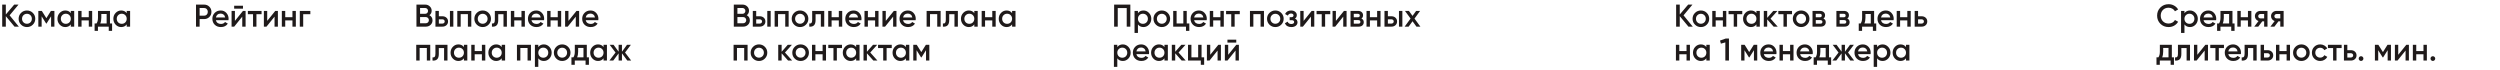
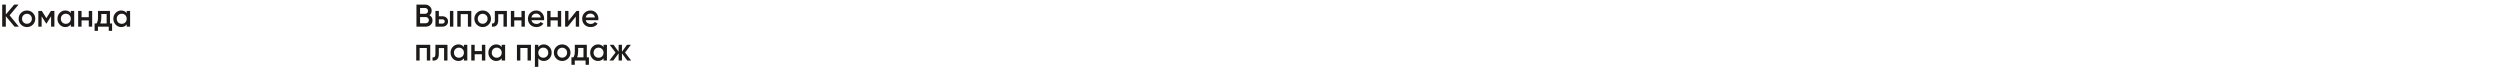
<svg xmlns="http://www.w3.org/2000/svg" width="1032" height="29" viewBox="0 0 1032 29" fill="none">
  <path d="M7.774 11H5.993L2.405 6.671V11H0.91V1.9H2.405V5.982L5.863 1.9H7.644L3.965 6.333L7.774 11ZM11.123 11.169C10.17 11.169 9.36 10.84 8.692 10.181C8.025 9.522 7.691 8.712 7.691 7.75C7.691 6.788 8.025 5.978 8.692 5.319C9.36 4.66 10.17 4.331 11.123 4.331C12.085 4.331 12.896 4.66 13.554 5.319C14.222 5.978 14.555 6.788 14.555 7.75C14.555 8.712 14.222 9.522 13.554 10.181C12.896 10.84 12.085 11.169 11.123 11.169ZM9.68 9.219C10.07 9.609 10.551 9.804 11.123 9.804C11.695 9.804 12.176 9.609 12.566 9.219C12.956 8.829 13.151 8.339 13.151 7.75C13.151 7.161 12.956 6.671 12.566 6.281C12.176 5.891 11.695 5.696 11.123 5.696C10.551 5.696 10.07 5.891 9.68 6.281C9.29 6.671 9.095 7.161 9.095 7.75C9.095 8.339 9.29 8.829 9.68 9.219ZM22.455 4.5V11H21.09V6.723L19.218 9.7H19.049L17.19 6.736V11H15.825V4.5H17.255L19.14 7.503L21.025 4.5H22.455ZM29.225 4.5H30.629V11H29.225V10.064C28.696 10.801 27.938 11.169 26.95 11.169C26.057 11.169 25.294 10.84 24.662 10.181C24.029 9.514 23.713 8.703 23.713 7.75C23.713 6.788 24.029 5.978 24.662 5.319C25.294 4.66 26.057 4.331 26.95 4.331C27.938 4.331 28.696 4.695 29.225 5.423V4.5ZM25.702 9.245C26.092 9.635 26.581 9.83 27.171 9.83C27.76 9.83 28.25 9.635 28.64 9.245C29.03 8.846 29.225 8.348 29.225 7.75C29.225 7.152 29.03 6.658 28.64 6.268C28.25 5.869 27.76 5.67 27.171 5.67C26.581 5.67 26.092 5.869 25.702 6.268C25.312 6.658 25.117 7.152 25.117 7.75C25.117 8.348 25.312 8.846 25.702 9.245ZM36.646 4.5H38.05V11H36.646V8.413H33.669V11H32.265V4.5H33.669V7.087H36.646V4.5ZM45.399 9.674H46.27V12.742H44.892V11H40.433V12.742H39.055V9.674H39.848C40.247 9.111 40.446 8.326 40.446 7.321V4.5H45.399V9.674ZM41.395 9.674H44.021V5.787H41.824V7.321C41.824 8.248 41.681 9.033 41.395 9.674ZM52.305 4.5H53.709V11H52.305V10.064C51.776 10.801 51.018 11.169 50.03 11.169C49.137 11.169 48.375 10.84 47.742 10.181C47.109 9.514 46.793 8.703 46.793 7.75C46.793 6.788 47.109 5.978 47.742 5.319C48.375 4.66 49.137 4.331 50.03 4.331C51.018 4.331 51.776 4.695 52.305 5.423V4.5ZM48.782 9.245C49.172 9.635 49.662 9.83 50.251 9.83C50.84 9.83 51.33 9.635 51.72 9.245C52.11 8.846 52.305 8.348 52.305 7.75C52.305 7.152 52.11 6.658 51.72 6.268C51.33 5.869 50.84 5.67 50.251 5.67C49.662 5.67 49.172 5.869 48.782 6.268C48.392 6.658 48.197 7.152 48.197 7.75C48.197 8.348 48.392 8.846 48.782 9.245Z" fill="#1F1A1A" />
-   <path d="M84.264 1.9C85.122 1.9 85.837 2.186 86.409 2.758C86.99 3.33 87.28 4.041 87.28 4.89C87.28 5.731 86.99 6.441 86.409 7.022C85.837 7.594 85.122 7.88 84.264 7.88H82.405V11H80.91V1.9H84.264ZM84.264 6.476C84.706 6.476 85.07 6.329 85.356 6.034C85.642 5.731 85.785 5.349 85.785 4.89C85.785 4.431 85.642 4.054 85.356 3.759C85.07 3.456 84.706 3.304 84.264 3.304H82.405V6.476H84.264ZM89.135 8.348C89.239 8.842 89.477 9.223 89.85 9.492C90.223 9.752 90.678 9.882 91.215 9.882C91.96 9.882 92.519 9.613 92.892 9.076L94.049 9.752C93.408 10.697 92.459 11.169 91.202 11.169C90.145 11.169 89.291 10.848 88.641 10.207C87.991 9.557 87.666 8.738 87.666 7.75C87.666 6.779 87.987 5.969 88.628 5.319C89.269 4.66 90.093 4.331 91.098 4.331C92.051 4.331 92.831 4.665 93.438 5.332C94.053 5.999 94.361 6.81 94.361 7.763C94.361 7.91 94.344 8.105 94.309 8.348H89.135ZM89.122 7.204H92.944C92.849 6.675 92.628 6.277 92.281 6.008C91.943 5.739 91.544 5.605 91.085 5.605C90.565 5.605 90.132 5.748 89.785 6.034C89.438 6.32 89.217 6.71 89.122 7.204ZM96.662 3.59V2.368H100.302V3.59H96.662ZM100.302 4.5H101.381V11H100.003V6.866L96.675 11H95.596V4.5H96.974V8.621L100.302 4.5ZM107.976 4.5V5.852H105.857V11H104.453V5.852H102.321V4.5H107.976ZM113.632 4.5H114.711V11H113.333V6.866L110.005 11H108.926V4.5H110.304V8.621L113.632 4.5ZM120.721 4.5H122.125V11H120.721V8.413H117.744V11H116.34V4.5H117.744V7.087H120.721V4.5ZM128.11 4.5V5.852H125.159V11H123.755V4.5H128.11Z" fill="#1F1A1A" />
  <path d="M177.266 6.281C177.665 6.489 177.977 6.775 178.202 7.139C178.427 7.503 178.54 7.923 178.54 8.4C178.54 9.145 178.276 9.765 177.747 10.259C177.218 10.753 176.573 11 175.81 11H171.91V1.9H175.524C176.269 1.9 176.898 2.143 177.409 2.628C177.929 3.105 178.189 3.703 178.189 4.422C178.189 5.211 177.881 5.83 177.266 6.281ZM175.524 3.304H173.405V5.696H175.524C175.853 5.696 176.131 5.583 176.356 5.358C176.581 5.124 176.694 4.838 176.694 4.5C176.694 4.162 176.581 3.88 176.356 3.655C176.131 3.421 175.853 3.304 175.524 3.304ZM175.81 9.596C176.157 9.596 176.447 9.475 176.681 9.232C176.924 8.981 177.045 8.677 177.045 8.322C177.045 7.967 176.924 7.668 176.681 7.425C176.447 7.174 176.157 7.048 175.81 7.048H173.405V9.596H175.81ZM182.588 6.71C183.281 6.71 183.849 6.909 184.291 7.308C184.733 7.698 184.954 8.214 184.954 8.855C184.954 9.488 184.733 10.003 184.291 10.402C183.849 10.801 183.281 11 182.588 11H179.754V4.5H181.158V6.71H182.588ZM185.734 4.5H187.138V11H185.734V4.5ZM182.601 9.739C182.878 9.739 183.108 9.657 183.29 9.492C183.48 9.327 183.576 9.115 183.576 8.855C183.576 8.586 183.48 8.374 183.29 8.218C183.108 8.053 182.878 7.971 182.601 7.971H181.158V9.739H182.601ZM194.552 4.5V11H193.148V5.826H190.171V11H188.767V4.5H194.552ZM199.249 11.169C198.296 11.169 197.486 10.84 196.818 10.181C196.151 9.522 195.817 8.712 195.817 7.75C195.817 6.788 196.151 5.978 196.818 5.319C197.486 4.66 198.296 4.331 199.249 4.331C200.211 4.331 201.022 4.66 201.68 5.319C202.348 5.978 202.681 6.788 202.681 7.75C202.681 8.712 202.348 9.522 201.68 10.181C201.022 10.84 200.211 11.169 199.249 11.169ZM197.806 9.219C198.196 9.609 198.677 9.804 199.249 9.804C199.821 9.804 200.302 9.609 200.692 9.219C201.082 8.829 201.277 8.339 201.277 7.75C201.277 7.161 201.082 6.671 200.692 6.281C200.302 5.891 199.821 5.696 199.249 5.696C198.677 5.696 198.196 5.891 197.806 6.281C197.416 6.671 197.221 7.161 197.221 7.75C197.221 8.339 197.416 8.829 197.806 9.219ZM209.246 4.5V11H207.842V5.852H205.671V8.27C205.671 9.301 205.446 10.034 204.995 10.467C204.545 10.9 203.903 11.078 203.071 11V9.687C203.47 9.756 203.769 9.674 203.968 9.44C204.168 9.206 204.267 8.794 204.267 8.205V4.5H209.246ZM215.263 4.5H216.667V11H215.263V8.413H212.286V11H210.882V4.5H212.286V7.087H215.263V4.5ZM219.402 8.348C219.506 8.842 219.744 9.223 220.117 9.492C220.489 9.752 220.944 9.882 221.482 9.882C222.227 9.882 222.786 9.613 223.159 9.076L224.316 9.752C223.674 10.697 222.725 11.169 221.469 11.169C220.411 11.169 219.558 10.848 218.908 10.207C218.258 9.557 217.933 8.738 217.933 7.75C217.933 6.779 218.253 5.969 218.895 5.319C219.536 4.66 220.359 4.331 221.365 4.331C222.318 4.331 223.098 4.665 223.705 5.332C224.32 5.999 224.628 6.81 224.628 7.763C224.628 7.91 224.61 8.105 224.576 8.348H219.402ZM219.389 7.204H223.211C223.115 6.675 222.894 6.277 222.548 6.008C222.21 5.739 221.811 5.605 221.352 5.605C220.832 5.605 220.398 5.748 220.052 6.034C219.705 6.32 219.484 6.71 219.389 7.204ZM230.244 4.5H231.648V11H230.244V8.413H227.267V11H225.863V4.5H227.267V7.087H230.244V4.5ZM237.983 4.5H239.062V11H237.684V6.866L234.356 11H233.277V4.5H234.655V8.621L237.983 4.5ZM241.796 8.348C241.9 8.842 242.138 9.223 242.511 9.492C242.884 9.752 243.339 9.882 243.876 9.882C244.621 9.882 245.18 9.613 245.553 9.076L246.71 9.752C246.069 10.697 245.12 11.169 243.863 11.169C242.806 11.169 241.952 10.848 241.302 10.207C240.652 9.557 240.327 8.738 240.327 7.75C240.327 6.779 240.648 5.969 241.289 5.319C241.93 4.66 242.754 4.331 243.759 4.331C244.712 4.331 245.492 4.665 246.099 5.332C246.714 5.999 247.022 6.81 247.022 7.763C247.022 7.91 247.005 8.105 246.97 8.348H241.796ZM241.783 7.204H245.605C245.51 6.675 245.289 6.277 244.942 6.008C244.604 5.739 244.205 5.605 243.746 5.605C243.226 5.605 242.793 5.748 242.446 6.034C242.099 6.32 241.878 6.71 241.783 7.204ZM177.604 18.5V25H176.2V19.826H173.223V25H171.819V18.5H177.604ZM184.719 18.5V25H183.315V19.852H181.144V22.27C181.144 23.301 180.919 24.034 180.468 24.467C180.017 24.9 179.376 25.078 178.544 25V23.687C178.943 23.756 179.242 23.674 179.441 23.44C179.64 23.206 179.74 22.794 179.74 22.205V18.5H184.719ZM191.503 18.5H192.907V25H191.503V24.064C190.974 24.801 190.216 25.169 189.228 25.169C188.335 25.169 187.573 24.84 186.94 24.181C186.307 23.514 185.991 22.703 185.991 21.75C185.991 20.788 186.307 19.978 186.94 19.319C187.573 18.66 188.335 18.331 189.228 18.331C190.216 18.331 190.974 18.695 191.503 19.423V18.5ZM187.98 23.245C188.37 23.635 188.86 23.83 189.449 23.83C190.038 23.83 190.528 23.635 190.918 23.245C191.308 22.846 191.503 22.348 191.503 21.75C191.503 21.152 191.308 20.658 190.918 20.268C190.528 19.869 190.038 19.67 189.449 19.67C188.86 19.67 188.37 19.869 187.98 20.268C187.59 20.658 187.395 21.152 187.395 21.75C187.395 22.348 187.59 22.846 187.98 23.245ZM198.925 18.5H200.329V25H198.925V22.413H195.948V25H194.544V18.5H195.948V21.087H198.925V18.5ZM207.106 18.5H208.51V25H207.106V24.064C206.577 24.801 205.819 25.169 204.831 25.169C203.938 25.169 203.175 24.84 202.543 24.181C201.91 23.514 201.594 22.703 201.594 21.75C201.594 20.788 201.91 19.978 202.543 19.319C203.175 18.66 203.938 18.331 204.831 18.331C205.819 18.331 206.577 18.695 207.106 19.423V18.5ZM203.583 23.245C203.973 23.635 204.462 23.83 205.052 23.83C205.641 23.83 206.131 23.635 206.521 23.245C206.911 22.846 207.106 22.348 207.106 21.75C207.106 21.152 206.911 20.658 206.521 20.268C206.131 19.869 205.641 19.67 205.052 19.67C204.462 19.67 203.973 19.869 203.583 20.268C203.193 20.658 202.998 21.152 202.998 21.75C202.998 22.348 203.193 22.846 203.583 23.245ZM219.181 18.5V25H217.777V19.826H214.8V25H213.396V18.5H219.181ZM224.489 18.331C225.382 18.331 226.145 18.665 226.777 19.332C227.41 19.991 227.726 20.797 227.726 21.75C227.726 22.712 227.41 23.522 226.777 24.181C226.145 24.84 225.382 25.169 224.489 25.169C223.501 25.169 222.743 24.805 222.214 24.077V27.6H220.81V18.5H222.214V19.436C222.743 18.699 223.501 18.331 224.489 18.331ZM222.799 23.245C223.189 23.635 223.679 23.83 224.268 23.83C224.858 23.83 225.347 23.635 225.737 23.245C226.127 22.846 226.322 22.348 226.322 21.75C226.322 21.152 226.127 20.658 225.737 20.268C225.347 19.869 224.858 19.67 224.268 19.67C223.679 19.67 223.189 19.869 222.799 20.268C222.409 20.658 222.214 21.152 222.214 21.75C222.214 22.348 222.409 22.846 222.799 23.245ZM232.067 25.169C231.113 25.169 230.303 24.84 229.636 24.181C228.968 23.522 228.635 22.712 228.635 21.75C228.635 20.788 228.968 19.978 229.636 19.319C230.303 18.66 231.113 18.331 232.067 18.331C233.029 18.331 233.839 18.66 234.498 19.319C235.165 19.978 235.499 20.788 235.499 21.75C235.499 22.712 235.165 23.522 234.498 24.181C233.839 24.84 233.029 25.169 232.067 25.169ZM230.624 23.219C231.014 23.609 231.495 23.804 232.067 23.804C232.639 23.804 233.12 23.609 233.51 23.219C233.9 22.829 234.095 22.339 234.095 21.75C234.095 21.161 233.9 20.671 233.51 20.281C233.12 19.891 232.639 19.696 232.067 19.696C231.495 19.696 231.014 19.891 230.624 20.281C230.234 20.671 230.039 21.161 230.039 21.75C230.039 22.339 230.234 22.829 230.624 23.219ZM242.234 23.674H243.105V26.742H241.727V25H237.268V26.742H235.89V23.674H236.683C237.082 23.111 237.281 22.326 237.281 21.321V18.5H242.234V23.674ZM238.23 23.674H240.856V19.787H238.659V21.321C238.659 22.248 238.516 23.033 238.23 23.674ZM249.14 18.5H250.544V25H249.14V24.064C248.611 24.801 247.853 25.169 246.865 25.169C245.972 25.169 245.21 24.84 244.577 24.181C243.944 23.514 243.628 22.703 243.628 21.75C243.628 20.788 243.944 19.978 244.577 19.319C245.21 18.66 245.972 18.331 246.865 18.331C247.853 18.331 248.611 18.695 249.14 19.423V18.5ZM245.617 23.245C246.007 23.635 246.497 23.83 247.086 23.83C247.675 23.83 248.165 23.635 248.555 23.245C248.945 22.846 249.14 22.348 249.14 21.75C249.14 21.152 248.945 20.658 248.555 20.268C248.165 19.869 247.675 19.67 247.086 19.67C246.497 19.67 246.007 19.869 245.617 20.268C245.227 20.658 245.032 21.152 245.032 21.75C245.032 22.348 245.227 22.846 245.617 23.245ZM260.552 25H258.953L256.743 21.997V25H255.365V22.023L253.155 25H251.556L254.091 21.685L251.686 18.5H253.285L255.365 21.347V18.5H256.743V21.36L258.823 18.5H260.422L258.017 21.685L260.552 25Z" fill="#1F1A1A" />
-   <path d="M308.266 6.281C308.665 6.489 308.977 6.775 309.202 7.139C309.427 7.503 309.54 7.923 309.54 8.4C309.54 9.145 309.276 9.765 308.747 10.259C308.218 10.753 307.573 11 306.81 11H302.91V1.9H306.524C307.269 1.9 307.898 2.143 308.409 2.628C308.929 3.105 309.189 3.703 309.189 4.422C309.189 5.211 308.881 5.83 308.266 6.281ZM306.524 3.304H304.405V5.696H306.524C306.853 5.696 307.131 5.583 307.356 5.358C307.581 5.124 307.694 4.838 307.694 4.5C307.694 4.162 307.581 3.88 307.356 3.655C307.131 3.421 306.853 3.304 306.524 3.304ZM306.81 9.596C307.157 9.596 307.447 9.475 307.681 9.232C307.924 8.981 308.045 8.677 308.045 8.322C308.045 7.967 307.924 7.668 307.681 7.425C307.447 7.174 307.157 7.048 306.81 7.048H304.405V9.596H306.81ZM313.588 6.71C314.281 6.71 314.849 6.909 315.291 7.308C315.733 7.698 315.954 8.214 315.954 8.855C315.954 9.488 315.733 10.003 315.291 10.402C314.849 10.801 314.281 11 313.588 11H310.754V4.5H312.158V6.71H313.588ZM316.734 4.5H318.138V11H316.734V4.5ZM313.601 9.739C313.878 9.739 314.108 9.657 314.29 9.492C314.48 9.327 314.576 9.115 314.576 8.855C314.576 8.586 314.48 8.374 314.29 8.218C314.108 8.053 313.878 7.971 313.601 7.971H312.158V9.739H313.601ZM325.552 4.5V11H324.148V5.826H321.171V11H319.767V4.5H325.552ZM330.249 11.169C329.296 11.169 328.486 10.84 327.818 10.181C327.151 9.522 326.817 8.712 326.817 7.75C326.817 6.788 327.151 5.978 327.818 5.319C328.486 4.66 329.296 4.331 330.249 4.331C331.211 4.331 332.022 4.66 332.68 5.319C333.348 5.978 333.681 6.788 333.681 7.75C333.681 8.712 333.348 9.522 332.68 10.181C332.022 10.84 331.211 11.169 330.249 11.169ZM328.806 9.219C329.196 9.609 329.677 9.804 330.249 9.804C330.821 9.804 331.302 9.609 331.692 9.219C332.082 8.829 332.277 8.339 332.277 7.75C332.277 7.161 332.082 6.671 331.692 6.281C331.302 5.891 330.821 5.696 330.249 5.696C329.677 5.696 329.196 5.891 328.806 6.281C328.416 6.671 328.221 7.161 328.221 7.75C328.221 8.339 328.416 8.829 328.806 9.219ZM340.246 4.5V11H338.842V5.852H336.671V8.27C336.671 9.301 336.446 10.034 335.995 10.467C335.545 10.9 334.903 11.078 334.071 11V9.687C334.47 9.756 334.769 9.674 334.968 9.44C335.168 9.206 335.267 8.794 335.267 8.205V4.5H340.246ZM346.263 4.5H347.667V11H346.263V8.413H343.286V11H341.882V4.5H343.286V7.087H346.263V4.5ZM350.402 8.348C350.506 8.842 350.744 9.223 351.117 9.492C351.489 9.752 351.944 9.882 352.482 9.882C353.227 9.882 353.786 9.613 354.159 9.076L355.316 9.752C354.674 10.697 353.725 11.169 352.469 11.169C351.411 11.169 350.558 10.848 349.908 10.207C349.258 9.557 348.933 8.738 348.933 7.75C348.933 6.779 349.253 5.969 349.895 5.319C350.536 4.66 351.359 4.331 352.365 4.331C353.318 4.331 354.098 4.665 354.705 5.332C355.32 5.999 355.628 6.81 355.628 7.763C355.628 7.91 355.61 8.105 355.576 8.348H350.402ZM350.389 7.204H354.211C354.115 6.675 353.894 6.277 353.548 6.008C353.21 5.739 352.811 5.605 352.352 5.605C351.832 5.605 351.398 5.748 351.052 6.034C350.705 6.32 350.484 6.71 350.389 7.204ZM361.244 4.5H362.648V11H361.244V8.413H358.267V11H356.863V4.5H358.267V7.087H361.244V4.5ZM368.983 4.5H370.062V11H368.684V6.866L365.356 11H364.277V4.5H365.655V8.621L368.983 4.5ZM372.796 8.348C372.9 8.842 373.138 9.223 373.511 9.492C373.884 9.752 374.339 9.882 374.876 9.882C375.621 9.882 376.18 9.613 376.553 9.076L377.71 9.752C377.069 10.697 376.12 11.169 374.863 11.169C373.806 11.169 372.952 10.848 372.302 10.207C371.652 9.557 371.327 8.738 371.327 7.75C371.327 6.779 371.648 5.969 372.289 5.319C372.93 4.66 373.754 4.331 374.759 4.331C375.712 4.331 376.492 4.665 377.099 5.332C377.714 5.999 378.022 6.81 378.022 7.763C378.022 7.91 378.005 8.105 377.97 8.348H372.796ZM372.783 7.204H376.605C376.51 6.675 376.289 6.277 375.942 6.008C375.604 5.739 375.205 5.605 374.746 5.605C374.226 5.605 373.793 5.748 373.446 6.034C373.099 6.32 372.878 6.71 372.783 7.204ZM388.292 4.5V11H386.888V5.826H383.911V11H382.507V4.5H388.292ZM395.408 4.5V11H394.004V5.852H391.833V8.27C391.833 9.301 391.607 10.034 391.157 10.467C390.706 10.9 390.065 11.078 389.233 11V9.687C389.631 9.756 389.93 9.674 390.13 9.44C390.329 9.206 390.429 8.794 390.429 8.205V4.5H395.408ZM402.192 4.5H403.596V11H402.192V10.064C401.663 10.801 400.905 11.169 399.917 11.169C399.024 11.169 398.261 10.84 397.629 10.181C396.996 9.514 396.68 8.703 396.68 7.75C396.68 6.788 396.996 5.978 397.629 5.319C398.261 4.66 399.024 4.331 399.917 4.331C400.905 4.331 401.663 4.695 402.192 5.423V4.5ZM398.669 9.245C399.059 9.635 399.548 9.83 400.138 9.83C400.727 9.83 401.217 9.635 401.607 9.245C401.997 8.846 402.192 8.348 402.192 7.75C402.192 7.152 401.997 6.658 401.607 6.268C401.217 5.869 400.727 5.67 400.138 5.67C399.548 5.67 399.059 5.869 398.669 6.268C398.279 6.658 398.084 7.152 398.084 7.75C398.084 8.348 398.279 8.846 398.669 9.245ZM409.613 4.5H411.017V11H409.613V8.413H406.636V11H405.232V4.5H406.636V7.087H409.613V4.5ZM417.794 4.5H419.198V11H417.794V10.064C417.265 10.801 416.507 11.169 415.519 11.169C414.626 11.169 413.864 10.84 413.231 10.181C412.598 9.514 412.282 8.703 412.282 7.75C412.282 6.788 412.598 5.978 413.231 5.319C413.864 4.66 414.626 4.331 415.519 4.331C416.507 4.331 417.265 4.695 417.794 5.423V4.5ZM414.271 9.245C414.661 9.635 415.151 9.83 415.74 9.83C416.329 9.83 416.819 9.635 417.209 9.245C417.599 8.846 417.794 8.348 417.794 7.75C417.794 7.152 417.599 6.658 417.209 6.268C416.819 5.869 416.329 5.67 415.74 5.67C415.151 5.67 414.661 5.869 414.271 6.268C413.881 6.658 413.686 7.152 413.686 7.75C413.686 8.348 413.881 8.846 414.271 9.245ZM308.604 18.5V25H307.2V19.826H304.223V25H302.819V18.5H308.604ZM313.301 25.169C312.348 25.169 311.537 24.84 310.87 24.181C310.203 23.522 309.869 22.712 309.869 21.75C309.869 20.788 310.203 19.978 310.87 19.319C311.537 18.66 312.348 18.331 313.301 18.331C314.263 18.331 315.073 18.66 315.732 19.319C316.399 19.978 316.733 20.788 316.733 21.75C316.733 22.712 316.399 23.522 315.732 24.181C315.073 24.84 314.263 25.169 313.301 25.169ZM311.858 23.219C312.248 23.609 312.729 23.804 313.301 23.804C313.873 23.804 314.354 23.609 314.744 23.219C315.134 22.829 315.329 22.339 315.329 21.75C315.329 21.161 315.134 20.671 314.744 20.281C314.354 19.891 313.873 19.696 313.301 19.696C312.729 19.696 312.248 19.891 311.858 20.281C311.468 20.671 311.273 21.161 311.273 21.75C311.273 22.339 311.468 22.829 311.858 23.219ZM326.999 25H325.322L322.657 21.997V25H321.253V18.5H322.657V21.373L325.179 18.5H326.895L324.035 21.685L326.999 25ZM330.491 25.169C329.537 25.169 328.727 24.84 328.06 24.181C327.392 23.522 327.059 22.712 327.059 21.75C327.059 20.788 327.392 19.978 328.06 19.319C328.727 18.66 329.537 18.331 330.491 18.331C331.453 18.331 332.263 18.66 332.922 19.319C333.589 19.978 333.923 20.788 333.923 21.75C333.923 22.712 333.589 23.522 332.922 24.181C332.263 24.84 331.453 25.169 330.491 25.169ZM329.048 23.219C329.438 23.609 329.919 23.804 330.491 23.804C331.063 23.804 331.544 23.609 331.934 23.219C332.324 22.829 332.519 22.339 332.519 21.75C332.519 21.161 332.324 20.671 331.934 20.281C331.544 19.891 331.063 19.696 330.491 19.696C329.919 19.696 329.438 19.891 329.048 20.281C328.658 20.671 328.463 21.161 328.463 21.75C328.463 22.339 328.658 22.829 329.048 23.219ZM339.573 18.5H340.977V25H339.573V22.413H336.596V25H335.192V18.5H336.596V21.087H339.573V18.5ZM347.572 18.5V19.852H345.453V25H344.049V19.852H341.917V18.5H347.572ZM353.416 18.5H354.82V25H353.416V24.064C352.888 24.801 352.129 25.169 351.141 25.169C350.249 25.169 349.486 24.84 348.853 24.181C348.221 23.514 347.904 22.703 347.904 21.75C347.904 20.788 348.221 19.978 348.853 19.319C349.486 18.66 350.249 18.331 351.141 18.331C352.129 18.331 352.888 18.695 353.416 19.423V18.5ZM349.893 23.245C350.283 23.635 350.773 23.83 351.362 23.83C351.952 23.83 352.441 23.635 352.831 23.245C353.221 22.846 353.416 22.348 353.416 21.75C353.416 21.152 353.221 20.658 352.831 20.268C352.441 19.869 351.952 19.67 351.362 19.67C350.773 19.67 350.283 19.869 349.893 20.268C349.503 20.658 349.308 21.152 349.308 21.75C349.308 22.348 349.503 22.846 349.893 23.245ZM362.203 25H360.526L357.861 21.997V25H356.457V18.5H357.861V21.373L360.383 18.5H362.099L359.239 21.685L362.203 25ZM368.113 18.5V19.852H365.994V25H364.59V19.852H362.458V18.5H368.113ZM373.957 18.5H375.361V25H373.957V24.064C373.429 24.801 372.67 25.169 371.682 25.169C370.79 25.169 370.027 24.84 369.394 24.181C368.762 23.514 368.445 22.703 368.445 21.75C368.445 20.788 368.762 19.978 369.394 19.319C370.027 18.66 370.79 18.331 371.682 18.331C372.67 18.331 373.429 18.695 373.957 19.423V18.5ZM370.434 23.245C370.824 23.635 371.314 23.83 371.903 23.83C372.493 23.83 372.982 23.635 373.372 23.245C373.762 22.846 373.957 22.348 373.957 21.75C373.957 21.152 373.762 20.658 373.372 20.268C372.982 19.869 372.493 19.67 371.903 19.67C371.314 19.67 370.824 19.869 370.434 20.268C370.044 20.658 369.849 21.152 369.849 21.75C369.849 22.348 370.044 22.846 370.434 23.245ZM383.628 18.5V25H382.263V20.723L380.391 23.7H380.222L378.363 20.736V25H376.998V18.5H378.428L380.313 21.503L382.198 18.5H383.628Z" fill="#1F1A1A" />
-   <path d="M466.605 1.9V11H465.11V3.33H461.405V11H459.91V1.9H466.605ZM472.017 4.331C472.909 4.331 473.672 4.665 474.305 5.332C474.937 5.991 475.254 6.797 475.254 7.75C475.254 8.712 474.937 9.522 474.305 10.181C473.672 10.84 472.909 11.169 472.017 11.169C471.029 11.169 470.27 10.805 469.742 10.077V13.6H468.338V4.5H469.742V5.436C470.27 4.699 471.029 4.331 472.017 4.331ZM470.327 9.245C470.717 9.635 471.206 9.83 471.796 9.83C472.385 9.83 472.875 9.635 473.265 9.245C473.655 8.846 473.85 8.348 473.85 7.75C473.85 7.152 473.655 6.658 473.265 6.268C472.875 5.869 472.385 5.67 471.796 5.67C471.206 5.67 470.717 5.869 470.327 6.268C469.937 6.658 469.742 7.152 469.742 7.75C469.742 8.348 469.937 8.846 470.327 9.245ZM479.594 11.169C478.641 11.169 477.83 10.84 477.163 10.181C476.496 9.522 476.162 8.712 476.162 7.75C476.162 6.788 476.496 5.978 477.163 5.319C477.83 4.66 478.641 4.331 479.594 4.331C480.556 4.331 481.366 4.66 482.025 5.319C482.692 5.978 483.026 6.788 483.026 7.75C483.026 8.712 482.692 9.522 482.025 10.181C481.366 10.84 480.556 11.169 479.594 11.169ZM478.151 9.219C478.541 9.609 479.022 9.804 479.594 9.804C480.166 9.804 480.647 9.609 481.037 9.219C481.427 8.829 481.622 8.339 481.622 7.75C481.622 7.161 481.427 6.671 481.037 6.281C480.647 5.891 480.166 5.696 479.594 5.696C479.022 5.696 478.541 5.891 478.151 6.281C477.761 6.671 477.566 7.161 477.566 7.75C477.566 8.339 477.761 8.829 478.151 9.219ZM489.886 9.674H490.952V12.742H489.574V11H484.296V4.5H485.7V9.674H488.482V4.5H489.886V9.674ZM492.942 8.348C493.046 8.842 493.284 9.223 493.657 9.492C494.029 9.752 494.484 9.882 495.022 9.882C495.767 9.882 496.326 9.613 496.699 9.076L497.856 9.752C497.214 10.697 496.265 11.169 495.009 11.169C493.951 11.169 493.098 10.848 492.448 10.207C491.798 9.557 491.473 8.738 491.473 7.75C491.473 6.779 491.793 5.969 492.435 5.319C493.076 4.66 493.899 4.331 494.905 4.331C495.858 4.331 496.638 4.665 497.245 5.332C497.86 5.999 498.168 6.81 498.168 7.763C498.168 7.91 498.15 8.105 498.116 8.348H492.942ZM492.929 7.204H496.751C496.655 6.675 496.434 6.277 496.088 6.008C495.75 5.739 495.351 5.605 494.892 5.605C494.372 5.605 493.938 5.748 493.592 6.034C493.245 6.32 493.024 6.71 492.929 7.204ZM503.784 4.5H505.188V11H503.784V8.413H500.807V11H499.403V4.5H500.807V7.087H503.784V4.5ZM511.783 4.5V5.852H509.664V11H508.26V5.852H506.128V4.5H511.783ZM521.768 4.5V11H520.364V5.826H517.387V11H515.983V4.5H521.768ZM526.465 11.169C525.512 11.169 524.701 10.84 524.034 10.181C523.367 9.522 523.033 8.712 523.033 7.75C523.033 6.788 523.367 5.978 524.034 5.319C524.701 4.66 525.512 4.331 526.465 4.331C527.427 4.331 528.237 4.66 528.896 5.319C529.563 5.978 529.897 6.788 529.897 7.75C529.897 8.712 529.563 9.522 528.896 10.181C528.237 10.84 527.427 11.169 526.465 11.169ZM525.022 9.219C525.412 9.609 525.893 9.804 526.465 9.804C527.037 9.804 527.518 9.609 527.908 9.219C528.298 8.829 528.493 8.339 528.493 7.75C528.493 7.161 528.298 6.671 527.908 6.281C527.518 5.891 527.037 5.696 526.465 5.696C525.893 5.696 525.412 5.891 525.022 6.281C524.632 6.671 524.437 7.161 524.437 7.75C524.437 8.339 524.632 8.829 525.022 9.219ZM534.566 7.672C535.259 7.984 535.606 8.5 535.606 9.219C535.606 9.774 535.38 10.237 534.93 10.61C534.479 10.983 533.851 11.169 533.045 11.169C531.736 11.169 530.852 10.649 530.393 9.609L531.537 8.933C531.771 9.583 532.278 9.908 533.058 9.908C533.422 9.908 533.708 9.834 533.916 9.687C534.124 9.531 534.228 9.327 534.228 9.076C534.228 8.851 534.145 8.673 533.981 8.543C533.816 8.404 533.586 8.335 533.292 8.335H532.369V7.1H533.058C533.344 7.1 533.565 7.035 533.721 6.905C533.885 6.766 533.968 6.58 533.968 6.346C533.968 6.121 533.877 5.939 533.695 5.8C533.513 5.653 533.27 5.579 532.967 5.579C532.317 5.579 531.866 5.865 531.615 6.437L530.471 5.787C530.956 4.816 531.779 4.331 532.941 4.331C533.669 4.331 534.245 4.517 534.67 4.89C535.103 5.254 535.32 5.7 535.32 6.229C535.32 6.879 535.068 7.36 534.566 7.672ZM541.459 4.5H542.538V11H541.16V6.866L537.832 11H536.753V4.5H538.131V8.621L541.459 4.5ZM549.133 4.5V5.852H547.014V11H545.61V5.852H543.478V4.5H549.133ZM554.789 4.5H555.868V11H554.49V6.866L551.162 11H550.083V4.5H551.461V8.621L554.789 4.5ZM561.995 7.659C562.636 7.954 562.957 8.452 562.957 9.154C562.957 9.7 562.77 10.146 562.398 10.493C562.034 10.831 561.509 11 560.825 11H557.497V4.5H560.565C561.232 4.5 561.748 4.669 562.112 5.007C562.484 5.336 562.671 5.765 562.671 6.294C562.671 6.909 562.445 7.364 561.995 7.659ZM560.461 5.696H558.836V7.139H560.461C561.033 7.139 561.319 6.896 561.319 6.411C561.319 5.934 561.033 5.696 560.461 5.696ZM560.695 9.778C561.284 9.778 561.579 9.522 561.579 9.011C561.579 8.786 561.501 8.612 561.345 8.491C561.189 8.361 560.972 8.296 560.695 8.296H558.836V9.778H560.695ZM568.479 4.5H569.883V11H568.479V8.413H565.502V11H564.098V4.5H565.502V7.087H568.479V4.5ZM574.346 6.71C575.04 6.71 575.607 6.909 576.049 7.308C576.491 7.698 576.712 8.214 576.712 8.855C576.712 9.488 576.491 10.003 576.049 10.402C575.607 10.801 575.04 11 574.346 11H571.512V4.5H572.916V6.71H574.346ZM577.492 4.5H578.896V11H577.492V4.5ZM574.359 9.739C574.637 9.739 574.866 9.657 575.048 9.492C575.239 9.327 575.334 9.115 575.334 8.855C575.334 8.586 575.239 8.374 575.048 8.218C574.866 8.053 574.637 7.971 574.359 7.971H572.916V9.739H574.359ZM586.337 11H584.712L583.1 8.777L581.475 11H579.837L582.281 7.659L579.967 4.5H581.592L583.087 6.554L584.582 4.5H586.22L583.906 7.672L586.337 11ZM463.498 18.331C464.391 18.331 465.153 18.665 465.786 19.332C466.419 19.991 466.735 20.797 466.735 21.75C466.735 22.712 466.419 23.522 465.786 24.181C465.153 24.84 464.391 25.169 463.498 25.169C462.51 25.169 461.752 24.805 461.223 24.077V27.6H459.819V18.5H461.223V19.436C461.752 18.699 462.51 18.331 463.498 18.331ZM461.808 23.245C462.198 23.635 462.688 23.83 463.277 23.83C463.866 23.83 464.356 23.635 464.746 23.245C465.136 22.846 465.331 22.348 465.331 21.75C465.331 21.152 465.136 20.658 464.746 20.268C464.356 19.869 463.866 19.67 463.277 19.67C462.688 19.67 462.198 19.869 461.808 20.268C461.418 20.658 461.223 21.152 461.223 21.75C461.223 22.348 461.418 22.846 461.808 23.245ZM469.112 22.348C469.216 22.842 469.455 23.223 469.827 23.492C470.2 23.752 470.655 23.882 471.192 23.882C471.938 23.882 472.497 23.613 472.869 23.076L474.026 23.752C473.385 24.697 472.436 25.169 471.179 25.169C470.122 25.169 469.268 24.848 468.618 24.207C467.968 23.557 467.643 22.738 467.643 21.75C467.643 20.779 467.964 19.969 468.605 19.319C469.247 18.66 470.07 18.331 471.075 18.331C472.029 18.331 472.809 18.665 473.415 19.332C474.031 19.999 474.338 20.81 474.338 21.763C474.338 21.91 474.321 22.105 474.286 22.348H469.112ZM469.099 21.204H472.921C472.826 20.675 472.605 20.277 472.258 20.008C471.92 19.739 471.522 19.605 471.062 19.605C470.542 19.605 470.109 19.748 469.762 20.034C469.416 20.32 469.195 20.71 469.099 21.204ZM480.684 18.5H482.088V25H480.684V24.064C480.155 24.801 479.397 25.169 478.409 25.169C477.516 25.169 476.753 24.84 476.121 24.181C475.488 23.514 475.172 22.703 475.172 21.75C475.172 20.788 475.488 19.978 476.121 19.319C476.753 18.66 477.516 18.331 478.409 18.331C479.397 18.331 480.155 18.695 480.684 19.423V18.5ZM477.161 23.245C477.551 23.635 478.04 23.83 478.63 23.83C479.219 23.83 479.709 23.635 480.099 23.245C480.489 22.846 480.684 22.348 480.684 21.75C480.684 21.152 480.489 20.658 480.099 20.268C479.709 19.869 479.219 19.67 478.63 19.67C478.04 19.67 477.551 19.869 477.161 20.268C476.771 20.658 476.576 21.152 476.576 21.75C476.576 22.348 476.771 22.846 477.161 23.245ZM489.47 25H487.793L485.128 21.997V25H483.724V18.5H485.128V21.373L487.65 18.5H489.366L486.506 21.685L489.47 25ZM496.005 23.674H497.071V26.742H495.693V25H490.415V18.5H491.819V23.674H494.601V18.5H496.005V23.674ZM502.916 18.5H503.995V25H502.617V20.866L499.289 25H498.21V18.5H499.588V22.621L502.916 18.5ZM506.69 17.59V16.368H510.33V17.59H506.69ZM510.33 18.5H511.409V25H510.031V20.866L506.703 25H505.624V18.5H507.002V22.621L510.33 18.5Z" fill="#1F1A1A" />
-   <path d="M698.774 11H696.993L693.405 6.671V11H691.91V1.9H693.405V5.982L696.863 1.9H698.644L694.965 6.333L698.774 11ZM702.123 11.169C701.17 11.169 700.36 10.84 699.692 10.181C699.025 9.522 698.691 8.712 698.691 7.75C698.691 6.788 699.025 5.978 699.692 5.319C700.36 4.66 701.17 4.331 702.123 4.331C703.085 4.331 703.896 4.66 704.554 5.319C705.222 5.978 705.555 6.788 705.555 7.75C705.555 8.712 705.222 9.522 704.554 10.181C703.896 10.84 703.085 11.169 702.123 11.169ZM700.68 9.219C701.07 9.609 701.551 9.804 702.123 9.804C702.695 9.804 703.176 9.609 703.566 9.219C703.956 8.829 704.151 8.339 704.151 7.75C704.151 7.161 703.956 6.671 703.566 6.281C703.176 5.891 702.695 5.696 702.123 5.696C701.551 5.696 701.07 5.891 700.68 6.281C700.29 6.671 700.095 7.161 700.095 7.75C700.095 8.339 700.29 8.829 700.68 9.219ZM711.206 4.5H712.61V11H711.206V8.413H708.229V11H706.825V4.5H708.229V7.087H711.206V4.5ZM719.205 4.5V5.852H717.086V11H715.682V5.852H713.55V4.5H719.205ZM725.049 4.5H726.453V11H725.049V10.064C724.52 10.801 723.762 11.169 722.774 11.169C721.881 11.169 721.119 10.84 720.486 10.181C719.853 9.514 719.537 8.703 719.537 7.75C719.537 6.788 719.853 5.978 720.486 5.319C721.119 4.66 721.881 4.331 722.774 4.331C723.762 4.331 724.52 4.695 725.049 5.423V4.5ZM721.526 9.245C721.916 9.635 722.406 9.83 722.995 9.83C723.584 9.83 724.074 9.635 724.464 9.245C724.854 8.846 725.049 8.348 725.049 7.75C725.049 7.152 724.854 6.658 724.464 6.268C724.074 5.869 723.584 5.67 722.995 5.67C722.406 5.67 721.916 5.869 721.526 6.268C721.136 6.658 720.941 7.152 720.941 7.75C720.941 8.348 721.136 8.846 721.526 9.245ZM733.836 11H732.159L729.494 7.997V11H728.09V4.5H729.494V7.373L732.016 4.5H733.732L730.872 7.685L733.836 11ZM739.746 4.5V5.852H737.627V11H736.223V5.852H734.091V4.5H739.746ZM743.51 11.169C742.557 11.169 741.746 10.84 741.079 10.181C740.412 9.522 740.078 8.712 740.078 7.75C740.078 6.788 740.412 5.978 741.079 5.319C741.746 4.66 742.557 4.331 743.51 4.331C744.472 4.331 745.282 4.66 745.941 5.319C746.608 5.978 746.942 6.788 746.942 7.75C746.942 8.712 746.608 9.522 745.941 10.181C745.282 10.84 744.472 11.169 743.51 11.169ZM742.067 9.219C742.457 9.609 742.938 9.804 743.51 9.804C744.082 9.804 744.563 9.609 744.953 9.219C745.343 8.829 745.538 8.339 745.538 7.75C745.538 7.161 745.343 6.671 744.953 6.281C744.563 5.891 744.082 5.696 743.51 5.696C742.938 5.696 742.457 5.891 742.067 6.281C741.677 6.671 741.482 7.161 741.482 7.75C741.482 8.339 741.677 8.829 742.067 9.219ZM752.71 7.659C753.351 7.954 753.672 8.452 753.672 9.154C753.672 9.7 753.485 10.146 753.113 10.493C752.749 10.831 752.224 11 751.54 11H748.212V4.5H751.28C751.947 4.5 752.463 4.669 752.827 5.007C753.199 5.336 753.386 5.765 753.386 6.294C753.386 6.909 753.16 7.364 752.71 7.659ZM751.176 5.696H749.551V7.139H751.176C751.748 7.139 752.034 6.896 752.034 6.411C752.034 5.934 751.748 5.696 751.176 5.696ZM751.41 9.778C751.999 9.778 752.294 9.522 752.294 9.011C752.294 8.786 752.216 8.612 752.06 8.491C751.904 8.361 751.687 8.296 751.41 8.296H749.551V9.778H751.41ZM762.561 7.659C763.202 7.954 763.523 8.452 763.523 9.154C763.523 9.7 763.337 10.146 762.964 10.493C762.6 10.831 762.076 11 761.391 11H758.063V4.5H761.131C761.798 4.5 762.314 4.669 762.678 5.007C763.051 5.336 763.237 5.765 763.237 6.294C763.237 6.909 763.012 7.364 762.561 7.659ZM761.027 5.696H759.402V7.139H761.027C761.599 7.139 761.885 6.896 761.885 6.411C761.885 5.934 761.599 5.696 761.027 5.696ZM761.261 9.778C761.85 9.778 762.145 9.522 762.145 9.011C762.145 8.786 762.067 8.612 761.911 8.491C761.755 8.361 761.538 8.296 761.261 8.296H759.402V9.778H761.261ZM773.635 9.674H774.506V12.742H773.128V11H768.669V12.742H767.291V9.674H768.084C768.482 9.111 768.682 8.326 768.682 7.321V4.5H773.635V9.674ZM769.631 9.674H772.257V5.787H770.06V7.321C770.06 8.248 769.917 9.033 769.631 9.674ZM776.497 8.348C776.601 8.842 776.84 9.223 777.212 9.492C777.585 9.752 778.04 9.882 778.577 9.882C779.323 9.882 779.882 9.613 780.254 9.076L781.411 9.752C780.77 10.697 779.821 11.169 778.564 11.169C777.507 11.169 776.653 10.848 776.003 10.207C775.353 9.557 775.028 8.738 775.028 7.75C775.028 6.779 775.349 5.969 775.99 5.319C776.632 4.66 777.455 4.331 778.46 4.331C779.414 4.331 780.194 4.665 780.8 5.332C781.416 5.999 781.723 6.81 781.723 7.763C781.723 7.91 781.706 8.105 781.671 8.348H776.497ZM776.484 7.204H780.306C780.211 6.675 779.99 6.277 779.643 6.008C779.305 5.739 778.907 5.605 778.447 5.605C777.927 5.605 777.494 5.748 777.147 6.034C776.801 6.32 776.58 6.71 776.484 7.204ZM787.34 4.5H788.744V11H787.34V8.413H784.363V11H782.959V4.5H784.363V7.087H787.34V4.5ZM793.207 6.71C793.9 6.71 794.468 6.909 794.91 7.308C795.352 7.698 795.573 8.214 795.573 8.855C795.573 9.488 795.352 10.003 794.91 10.402C794.468 10.801 793.9 11 793.207 11H790.373V4.5H791.777V6.71H793.207ZM793.22 9.739C793.497 9.739 793.727 9.657 793.909 9.492C794.099 9.327 794.195 9.115 794.195 8.855C794.195 8.586 794.099 8.374 793.909 8.218C793.727 8.053 793.497 7.971 793.22 7.971H791.777V9.739H793.22ZM696.2 18.5H697.604V25H696.2V22.413H693.223V25H691.819V18.5H693.223V21.087H696.2V18.5ZM704.381 18.5H705.785V25H704.381V24.064C703.852 24.801 703.094 25.169 702.106 25.169C701.213 25.169 700.451 24.84 699.818 24.181C699.185 23.514 698.869 22.703 698.869 21.75C698.869 20.788 699.185 19.978 699.818 19.319C700.451 18.66 701.213 18.331 702.106 18.331C703.094 18.331 703.852 18.695 704.381 19.423V18.5ZM700.858 23.245C701.248 23.635 701.738 23.83 702.327 23.83C702.916 23.83 703.406 23.635 703.796 23.245C704.186 22.846 704.381 22.348 704.381 21.75C704.381 21.152 704.186 20.658 703.796 20.268C703.406 19.869 702.916 19.67 702.327 19.67C701.738 19.67 701.248 19.869 700.858 20.268C700.468 20.658 700.273 21.152 700.273 21.75C700.273 22.348 700.468 22.846 700.858 23.245ZM712.414 15.9H713.714V25H712.219V17.499L710.386 18.019L710.022 16.745L712.414 15.9ZM725.388 18.5V25H724.023V20.723L722.151 23.7H721.982L720.123 20.736V25H718.758V18.5H720.188L722.073 21.503L723.958 18.5H725.388ZM728.115 22.348C728.219 22.842 728.458 23.223 728.83 23.492C729.203 23.752 729.658 23.882 730.195 23.882C730.941 23.882 731.5 23.613 731.872 23.076L733.029 23.752C732.388 24.697 731.439 25.169 730.182 25.169C729.125 25.169 728.271 24.848 727.621 24.207C726.971 23.557 726.646 22.738 726.646 21.75C726.646 20.779 726.967 19.969 727.608 19.319C728.25 18.66 729.073 18.331 730.078 18.331C731.032 18.331 731.812 18.665 732.418 19.332C733.034 19.999 733.341 20.81 733.341 21.763C733.341 21.91 733.324 22.105 733.289 22.348H728.115ZM728.102 21.204H731.924C731.829 20.675 731.608 20.277 731.261 20.008C730.923 19.739 730.525 19.605 730.065 19.605C729.545 19.605 729.112 19.748 728.765 20.034C728.419 20.32 728.198 20.71 728.102 21.204ZM738.958 18.5H740.362V25H738.958V22.413H735.981V25H734.577V18.5H735.981V21.087H738.958V18.5ZM743.096 22.348C743.2 22.842 743.438 23.223 743.811 23.492C744.184 23.752 744.639 23.882 745.176 23.882C745.921 23.882 746.48 23.613 746.853 23.076L748.01 23.752C747.369 24.697 746.42 25.169 745.163 25.169C744.106 25.169 743.252 24.848 742.602 24.207C741.952 23.557 741.627 22.738 741.627 21.75C741.627 20.779 741.948 19.969 742.589 19.319C743.23 18.66 744.054 18.331 745.059 18.331C746.012 18.331 746.792 18.665 747.399 19.332C748.014 19.999 748.322 20.81 748.322 21.763C748.322 21.91 748.305 22.105 748.27 22.348H743.096ZM743.083 21.204H746.905C746.81 20.675 746.589 20.277 746.242 20.008C745.904 19.739 745.505 19.605 745.046 19.605C744.526 19.605 744.093 19.748 743.746 20.034C743.399 20.32 743.178 20.71 743.083 21.204ZM755.023 23.674H755.894V26.742H754.516V25H750.057V26.742H748.679V23.674H749.472C749.871 23.111 750.07 22.326 750.07 21.321V18.5H755.023V23.674ZM751.019 23.674H753.645V19.787H751.448V21.321C751.448 22.248 751.305 23.033 751.019 23.674ZM765.407 25H763.808L761.598 21.997V25H760.22V22.023L758.01 25H756.411L758.946 21.685L756.541 18.5H758.14L760.22 21.347V18.5H761.598V21.36L763.678 18.5H765.277L762.872 21.685L765.407 25ZM767.001 22.348C767.105 22.842 767.343 23.223 767.716 23.492C768.089 23.752 768.544 23.882 769.081 23.882C769.826 23.882 770.385 23.613 770.758 23.076L771.915 23.752C771.274 24.697 770.325 25.169 769.068 25.169C768.011 25.169 767.157 24.848 766.507 24.207C765.857 23.557 765.532 22.738 765.532 21.75C765.532 20.779 765.853 19.969 766.494 19.319C767.135 18.66 767.959 18.331 768.964 18.331C769.917 18.331 770.697 18.665 771.304 19.332C771.919 19.999 772.227 20.81 772.227 21.763C772.227 21.91 772.21 22.105 772.175 22.348H767.001ZM766.988 21.204H770.81C770.715 20.675 770.494 20.277 770.147 20.008C769.809 19.739 769.41 19.605 768.951 19.605C768.431 19.605 767.998 19.748 767.651 20.034C767.304 20.32 767.083 20.71 766.988 21.204ZM777.142 18.331C778.034 18.331 778.797 18.665 779.43 19.332C780.062 19.991 780.379 20.797 780.379 21.75C780.379 22.712 780.062 23.522 779.43 24.181C778.797 24.84 778.034 25.169 777.142 25.169C776.154 25.169 775.395 24.805 774.867 24.077V27.6H773.463V18.5H774.867V19.436C775.395 18.699 776.154 18.331 777.142 18.331ZM775.452 23.245C775.842 23.635 776.331 23.83 776.921 23.83C777.51 23.83 778 23.635 778.39 23.245C778.78 22.846 778.975 22.348 778.975 21.75C778.975 21.152 778.78 20.658 778.39 20.268C778 19.869 777.51 19.67 776.921 19.67C776.331 19.67 775.842 19.869 775.452 20.268C775.062 20.658 774.867 21.152 774.867 21.75C774.867 22.348 775.062 22.846 775.452 23.245ZM786.799 18.5H788.203V25H786.799V24.064C786.27 24.801 785.512 25.169 784.524 25.169C783.631 25.169 782.869 24.84 782.236 24.181C781.603 23.514 781.287 22.703 781.287 21.75C781.287 20.788 781.603 19.978 782.236 19.319C782.869 18.66 783.631 18.331 784.524 18.331C785.512 18.331 786.27 18.695 786.799 19.423V18.5ZM783.276 23.245C783.666 23.635 784.156 23.83 784.745 23.83C785.334 23.83 785.824 23.635 786.214 23.245C786.604 22.846 786.799 22.348 786.799 21.75C786.799 21.152 786.604 20.658 786.214 20.268C785.824 19.869 785.334 19.67 784.745 19.67C784.156 19.67 783.666 19.869 783.276 20.268C782.886 20.658 782.691 21.152 782.691 21.75C782.691 22.348 782.886 22.846 783.276 23.245Z" fill="#1F1A1A" />
-   <path d="M895.213 11.169C893.844 11.169 892.708 10.718 891.807 9.817C890.906 8.907 890.455 7.785 890.455 6.45C890.455 5.115 890.906 3.997 891.807 3.096C892.708 2.186 893.844 1.731 895.213 1.731C896.036 1.731 896.795 1.926 897.488 2.316C898.19 2.706 898.736 3.235 899.126 3.902L897.826 4.656C897.583 4.205 897.228 3.85 896.76 3.59C896.301 3.321 895.785 3.187 895.213 3.187C894.242 3.187 893.454 3.495 892.847 4.11C892.249 4.725 891.95 5.505 891.95 6.45C891.95 7.395 892.249 8.175 892.847 8.79C893.454 9.405 894.242 9.713 895.213 9.713C895.785 9.713 896.305 9.583 896.773 9.323C897.241 9.054 897.592 8.695 897.826 8.244L899.126 8.985C898.745 9.652 898.203 10.185 897.501 10.584C896.808 10.974 896.045 11.169 895.213 11.169ZM904.019 4.331C904.912 4.331 905.675 4.665 906.307 5.332C906.94 5.991 907.256 6.797 907.256 7.75C907.256 8.712 906.94 9.522 906.307 10.181C905.675 10.84 904.912 11.169 904.019 11.169C903.031 11.169 902.273 10.805 901.744 10.077V13.6H900.34V4.5H901.744V5.436C902.273 4.699 903.031 4.331 904.019 4.331ZM902.329 9.245C902.719 9.635 903.209 9.83 903.798 9.83C904.388 9.83 904.877 9.635 905.267 9.245C905.657 8.846 905.852 8.348 905.852 7.75C905.852 7.152 905.657 6.658 905.267 6.268C904.877 5.869 904.388 5.67 903.798 5.67C903.209 5.67 902.719 5.869 902.329 6.268C901.939 6.658 901.744 7.152 901.744 7.75C901.744 8.348 901.939 8.846 902.329 9.245ZM909.634 8.348C909.738 8.842 909.976 9.223 910.349 9.492C910.722 9.752 911.177 9.882 911.714 9.882C912.459 9.882 913.018 9.613 913.391 9.076L914.548 9.752C913.907 10.697 912.958 11.169 911.701 11.169C910.644 11.169 909.79 10.848 909.14 10.207C908.49 9.557 908.165 8.738 908.165 7.75C908.165 6.779 908.486 5.969 909.127 5.319C909.768 4.66 910.592 4.331 911.597 4.331C912.55 4.331 913.33 4.665 913.937 5.332C914.552 5.999 914.86 6.81 914.86 7.763C914.86 7.91 914.843 8.105 914.808 8.348H909.634ZM909.621 7.204H913.443C913.348 6.675 913.127 6.277 912.78 6.008C912.442 5.739 912.043 5.605 911.584 5.605C911.064 5.605 910.631 5.748 910.284 6.034C909.937 6.32 909.716 6.71 909.621 7.204ZM921.561 9.674H922.432V12.742H921.054V11H916.595V12.742H915.217V9.674H916.01C916.409 9.111 916.608 8.326 916.608 7.321V4.5H921.561V9.674ZM917.557 9.674H920.183V5.787H917.986V7.321C917.986 8.248 917.843 9.033 917.557 9.674ZM927.954 4.5H929.358V11H927.954V8.413H924.977V11H923.573V4.5H924.977V7.087H927.954V4.5ZM936.018 4.5V11H934.64V8.816H933.86L932.209 11H930.558L932.313 8.686C931.862 8.539 931.498 8.279 931.221 7.906C930.952 7.533 930.818 7.117 930.818 6.658C930.818 6.06 931.03 5.553 931.455 5.137C931.888 4.712 932.443 4.5 933.119 4.5H936.018ZM933.197 7.607H934.64V5.774H933.197C932.911 5.774 932.673 5.856 932.482 6.021C932.291 6.186 932.196 6.411 932.196 6.697C932.196 6.974 932.291 7.195 932.482 7.36C932.673 7.525 932.911 7.607 933.197 7.607ZM942.683 4.5V11H941.305V8.816H940.525L938.874 11H937.223L938.978 8.686C938.527 8.539 938.163 8.279 937.886 7.906C937.617 7.533 937.483 7.117 937.483 6.658C937.483 6.06 937.695 5.553 938.12 5.137C938.553 4.712 939.108 4.5 939.784 4.5H942.683ZM939.862 7.607H941.305V5.774H939.862C939.576 5.774 939.338 5.856 939.147 6.021C938.956 6.186 938.861 6.411 938.861 6.697C938.861 6.974 938.956 7.195 939.147 7.36C939.338 7.525 939.576 7.607 939.862 7.607ZM896.539 23.674H897.41V26.742H896.032V25H891.573V26.742H890.195V23.674H890.988C891.387 23.111 891.586 22.326 891.586 21.321V18.5H896.539V23.674ZM892.535 23.674H895.161V19.787H892.964V21.321C892.964 22.248 892.821 23.033 892.535 23.674ZM904.036 18.5V25H902.632V19.852H900.461V22.27C900.461 23.301 900.236 24.034 899.785 24.467C899.335 24.9 898.693 25.078 897.861 25V23.687C898.26 23.756 898.559 23.674 898.758 23.44C898.958 23.206 899.057 22.794 899.057 22.205V18.5H904.036ZM910.379 18.5H911.458V25H910.08V20.866L906.752 25H905.673V18.5H907.051V22.621L910.379 18.5ZM918.053 18.5V19.852H915.934V25H914.53V19.852H912.398V18.5H918.053ZM919.854 22.348C919.958 22.842 920.196 23.223 920.569 23.492C920.941 23.752 921.396 23.882 921.934 23.882C922.679 23.882 923.238 23.613 923.611 23.076L924.768 23.752C924.126 24.697 923.177 25.169 921.921 25.169C920.863 25.169 920.01 24.848 919.36 24.207C918.71 23.557 918.385 22.738 918.385 21.75C918.385 20.779 918.705 19.969 919.347 19.319C919.988 18.66 920.811 18.331 921.817 18.331C922.77 18.331 923.55 18.665 924.157 19.332C924.772 19.999 925.08 20.81 925.08 21.763C925.08 21.91 925.062 22.105 925.028 22.348H919.854ZM919.841 21.204H923.663C923.567 20.675 923.346 20.277 923 20.008C922.662 19.739 922.263 19.605 921.804 19.605C921.284 19.605 920.85 19.748 920.504 20.034C920.157 20.32 919.936 20.71 919.841 21.204ZM931.547 18.5V25H930.143V19.852H927.972V22.27C927.972 23.301 927.747 24.034 927.296 24.467C926.846 24.9 926.204 25.078 925.372 25V23.687C925.771 23.756 926.07 23.674 926.269 23.44C926.469 23.206 926.568 22.794 926.568 22.205V18.5H931.547ZM936.017 20.71C936.711 20.71 937.278 20.909 937.72 21.308C938.162 21.698 938.383 22.214 938.383 22.855C938.383 23.488 938.162 24.003 937.72 24.402C937.278 24.801 936.711 25 936.017 25H933.183V18.5H934.587V20.71H936.017ZM936.03 23.739C936.308 23.739 936.537 23.657 936.719 23.492C936.91 23.327 937.005 23.115 937.005 22.855C937.005 22.586 936.91 22.374 936.719 22.218C936.537 22.053 936.308 21.971 936.03 21.971H934.587V23.739H936.03ZM943.912 18.5H945.316V25H943.912V22.413H940.935V25H939.531V18.5H940.935V21.087H943.912V18.5ZM950.013 25.169C949.06 25.169 948.249 24.84 947.582 24.181C946.915 23.522 946.581 22.712 946.581 21.75C946.581 20.788 946.915 19.978 947.582 19.319C948.249 18.66 949.06 18.331 950.013 18.331C950.975 18.331 951.785 18.66 952.444 19.319C953.111 19.978 953.445 20.788 953.445 21.75C953.445 22.712 953.111 23.522 952.444 24.181C951.785 24.84 950.975 25.169 950.013 25.169ZM948.57 23.219C948.96 23.609 949.441 23.804 950.013 23.804C950.585 23.804 951.066 23.609 951.456 23.219C951.846 22.829 952.041 22.339 952.041 21.75C952.041 21.161 951.846 20.671 951.456 20.281C951.066 19.891 950.585 19.696 950.013 19.696C949.441 19.696 948.96 19.891 948.57 20.281C948.18 20.671 947.985 21.161 947.985 21.75C947.985 22.339 948.18 22.829 948.57 23.219ZM957.783 25.169C956.803 25.169 955.984 24.84 955.326 24.181C954.676 23.522 954.351 22.712 954.351 21.75C954.351 20.779 954.676 19.969 955.326 19.319C955.984 18.66 956.803 18.331 957.783 18.331C958.415 18.331 958.992 18.483 959.512 18.786C960.032 19.089 960.422 19.497 960.682 20.008L959.473 20.71C959.325 20.398 959.1 20.155 958.797 19.982C958.502 19.8 958.16 19.709 957.77 19.709C957.198 19.709 956.717 19.904 956.327 20.294C955.945 20.684 955.755 21.169 955.755 21.75C955.755 22.331 955.945 22.816 956.327 23.206C956.717 23.596 957.198 23.791 957.77 23.791C958.151 23.791 958.493 23.7 958.797 23.518C959.109 23.336 959.343 23.093 959.499 22.79L960.708 23.479C960.43 23.999 960.032 24.411 959.512 24.714C958.992 25.017 958.415 25.169 957.783 25.169ZM966.625 18.5V19.852H964.506V25H963.102V19.852H960.97V18.5H966.625ZM970.409 20.71C971.102 20.71 971.67 20.909 972.112 21.308C972.554 21.698 972.775 22.214 972.775 22.855C972.775 23.488 972.554 24.003 972.112 24.402C971.67 24.801 971.102 25 970.409 25H967.575V18.5H968.979V20.71H970.409ZM970.422 23.739C970.699 23.739 970.929 23.657 971.111 23.492C971.302 23.327 971.397 23.115 971.397 22.855C971.397 22.586 971.302 22.374 971.111 22.218C970.929 22.053 970.699 21.971 970.422 21.971H968.979V23.739H970.422ZM975.33 24.87C975.139 25.061 974.909 25.156 974.641 25.156C974.372 25.156 974.142 25.061 973.952 24.87C973.761 24.679 973.666 24.45 973.666 24.181C973.666 23.912 973.757 23.683 973.939 23.492C974.129 23.301 974.363 23.206 974.641 23.206C974.909 23.206 975.139 23.301 975.33 23.492C975.52 23.683 975.616 23.912 975.616 24.181C975.616 24.45 975.52 24.679 975.33 24.87ZM986.989 18.5V25H985.624V20.723L983.752 23.7H983.583L981.724 20.736V25H980.359V18.5H981.789L983.674 21.503L985.559 18.5H986.989ZM993.317 18.5H994.396V25H993.018V20.866L989.69 25H988.611V18.5H989.989V22.621L993.317 18.5ZM1000.41 18.5H1001.81V25H1000.41V22.413H997.429V25H996.025V18.5H997.429V21.087H1000.41V18.5ZM1004.97 24.87C1004.78 25.061 1004.55 25.156 1004.28 25.156C1004.02 25.156 1003.79 25.061 1003.6 24.87C1003.4 24.679 1003.31 24.45 1003.31 24.181C1003.31 23.912 1003.4 23.683 1003.58 23.492C1003.77 23.301 1004.01 23.206 1004.28 23.206C1004.55 23.206 1004.78 23.301 1004.97 23.492C1005.16 23.683 1005.26 23.912 1005.26 24.181C1005.26 24.45 1005.16 24.679 1004.97 24.87Z" fill="#1F1A1A" />
</svg>